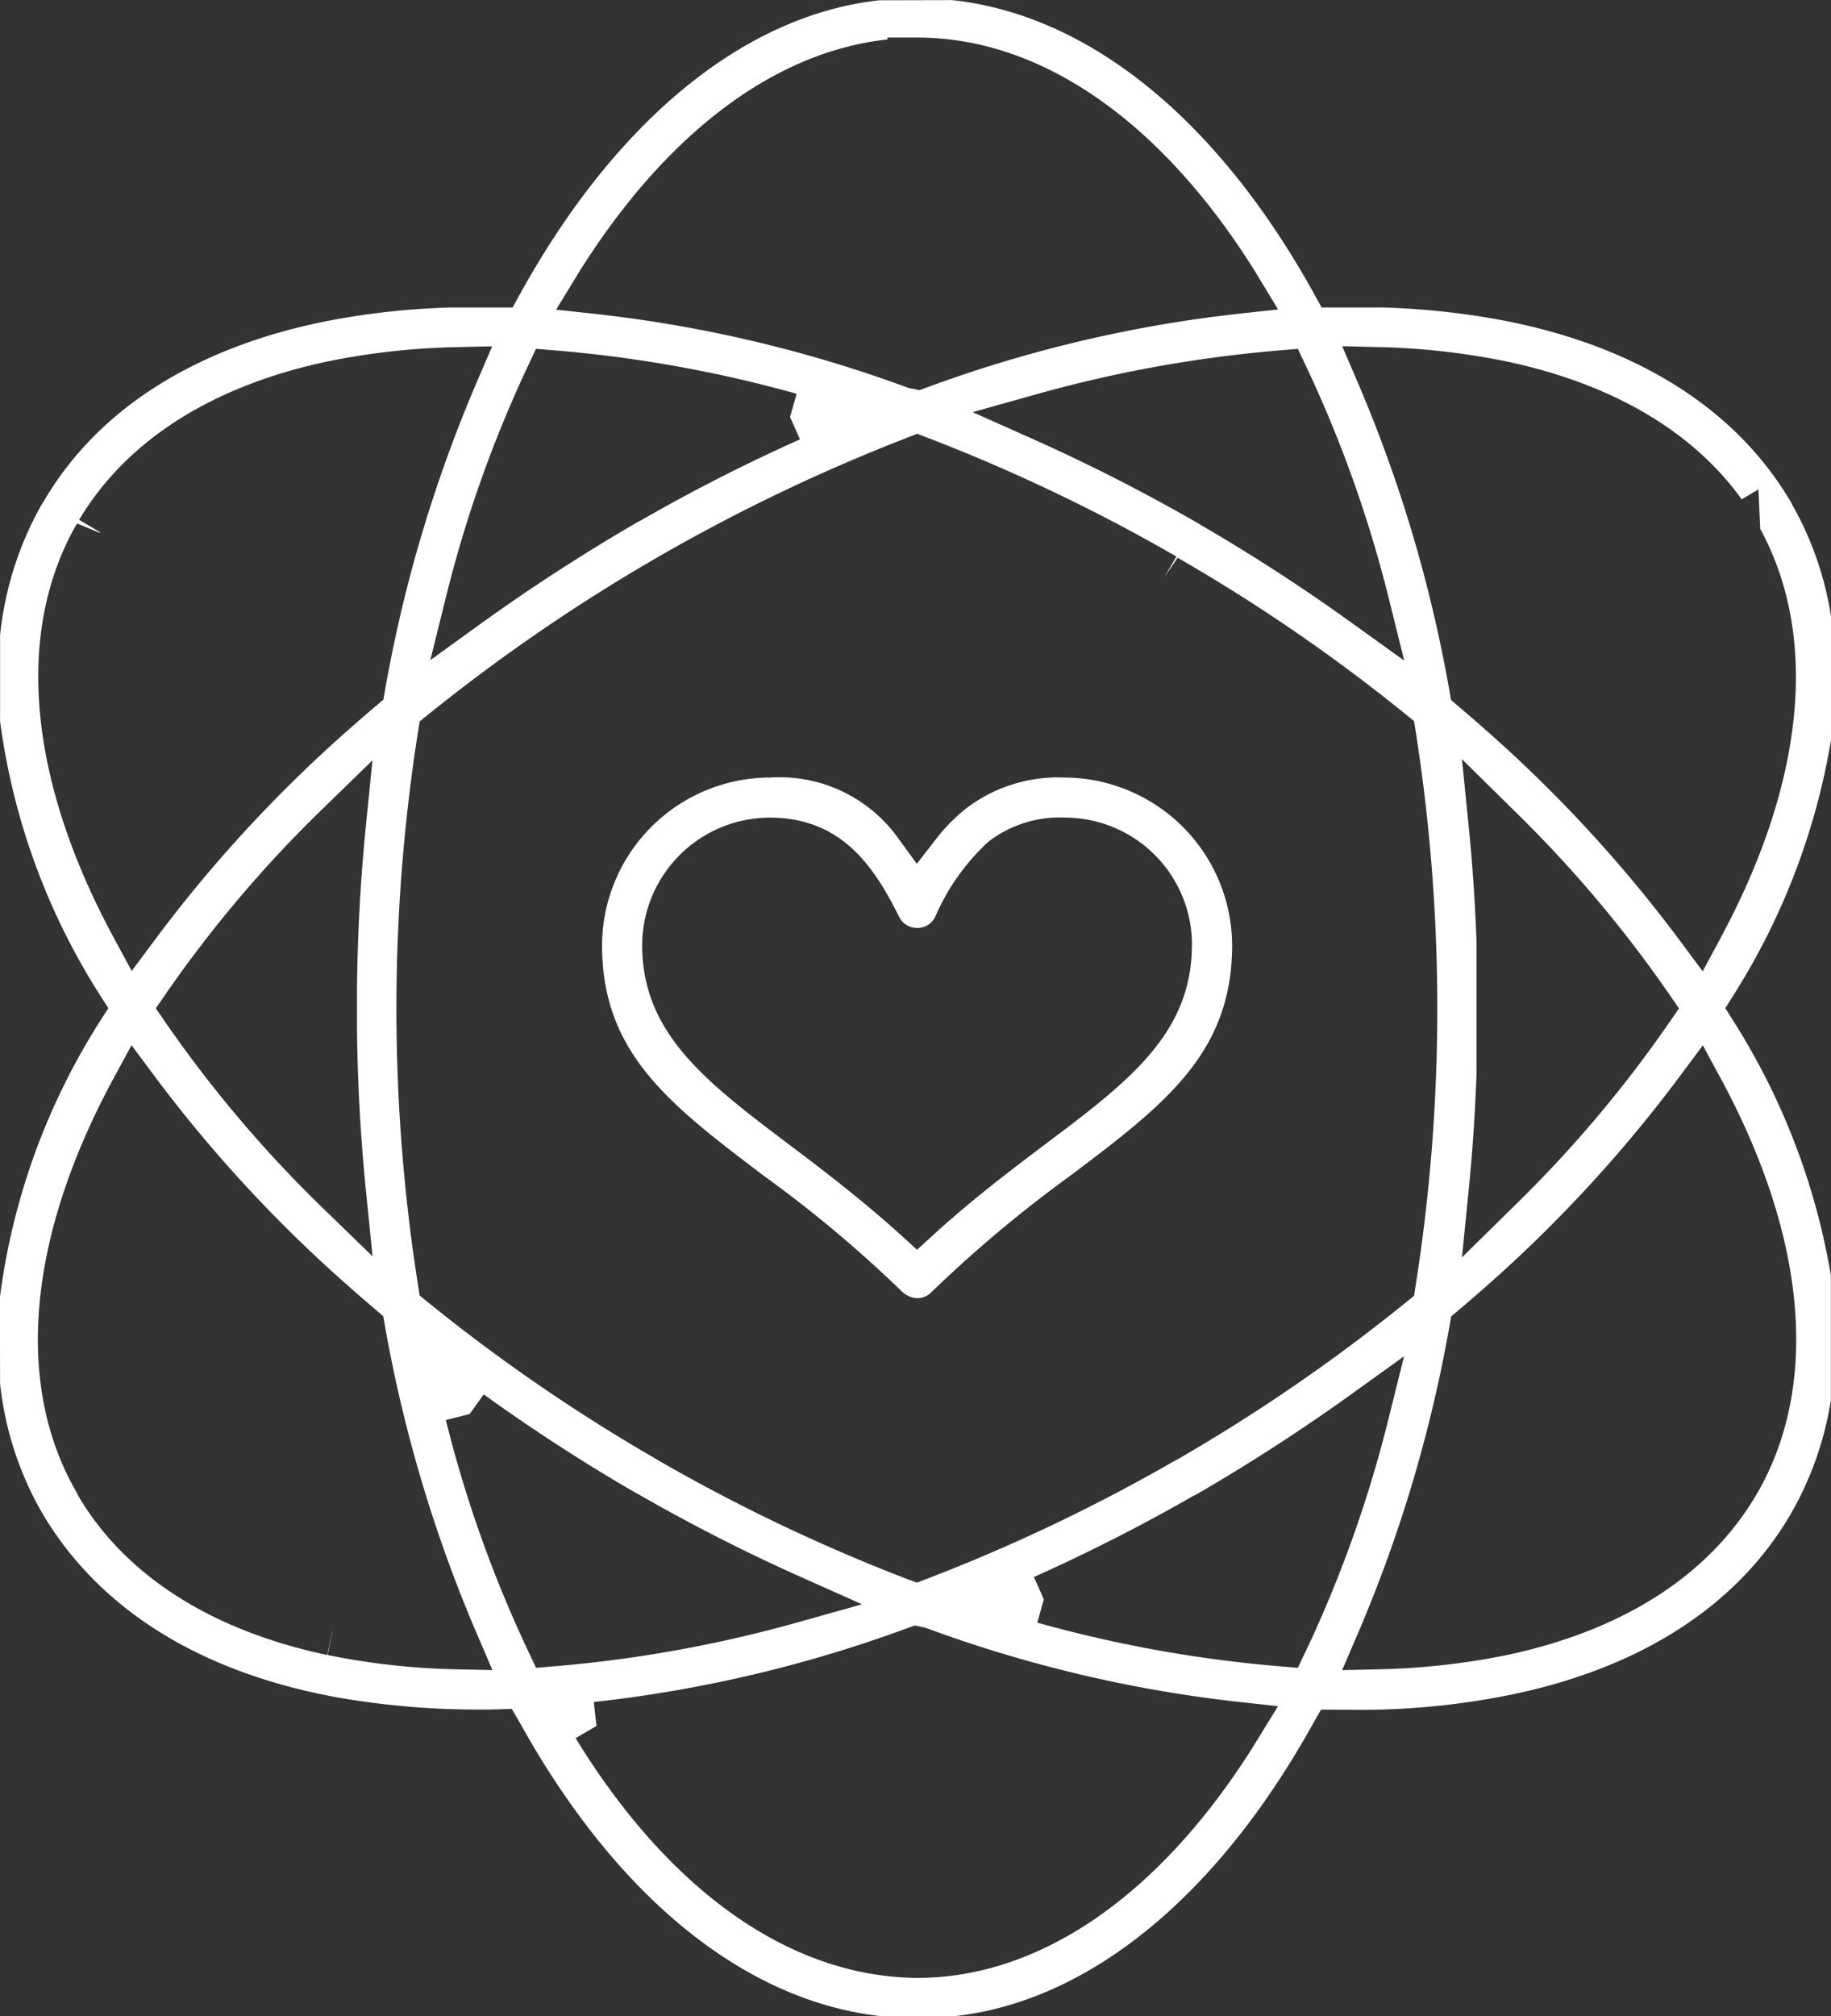
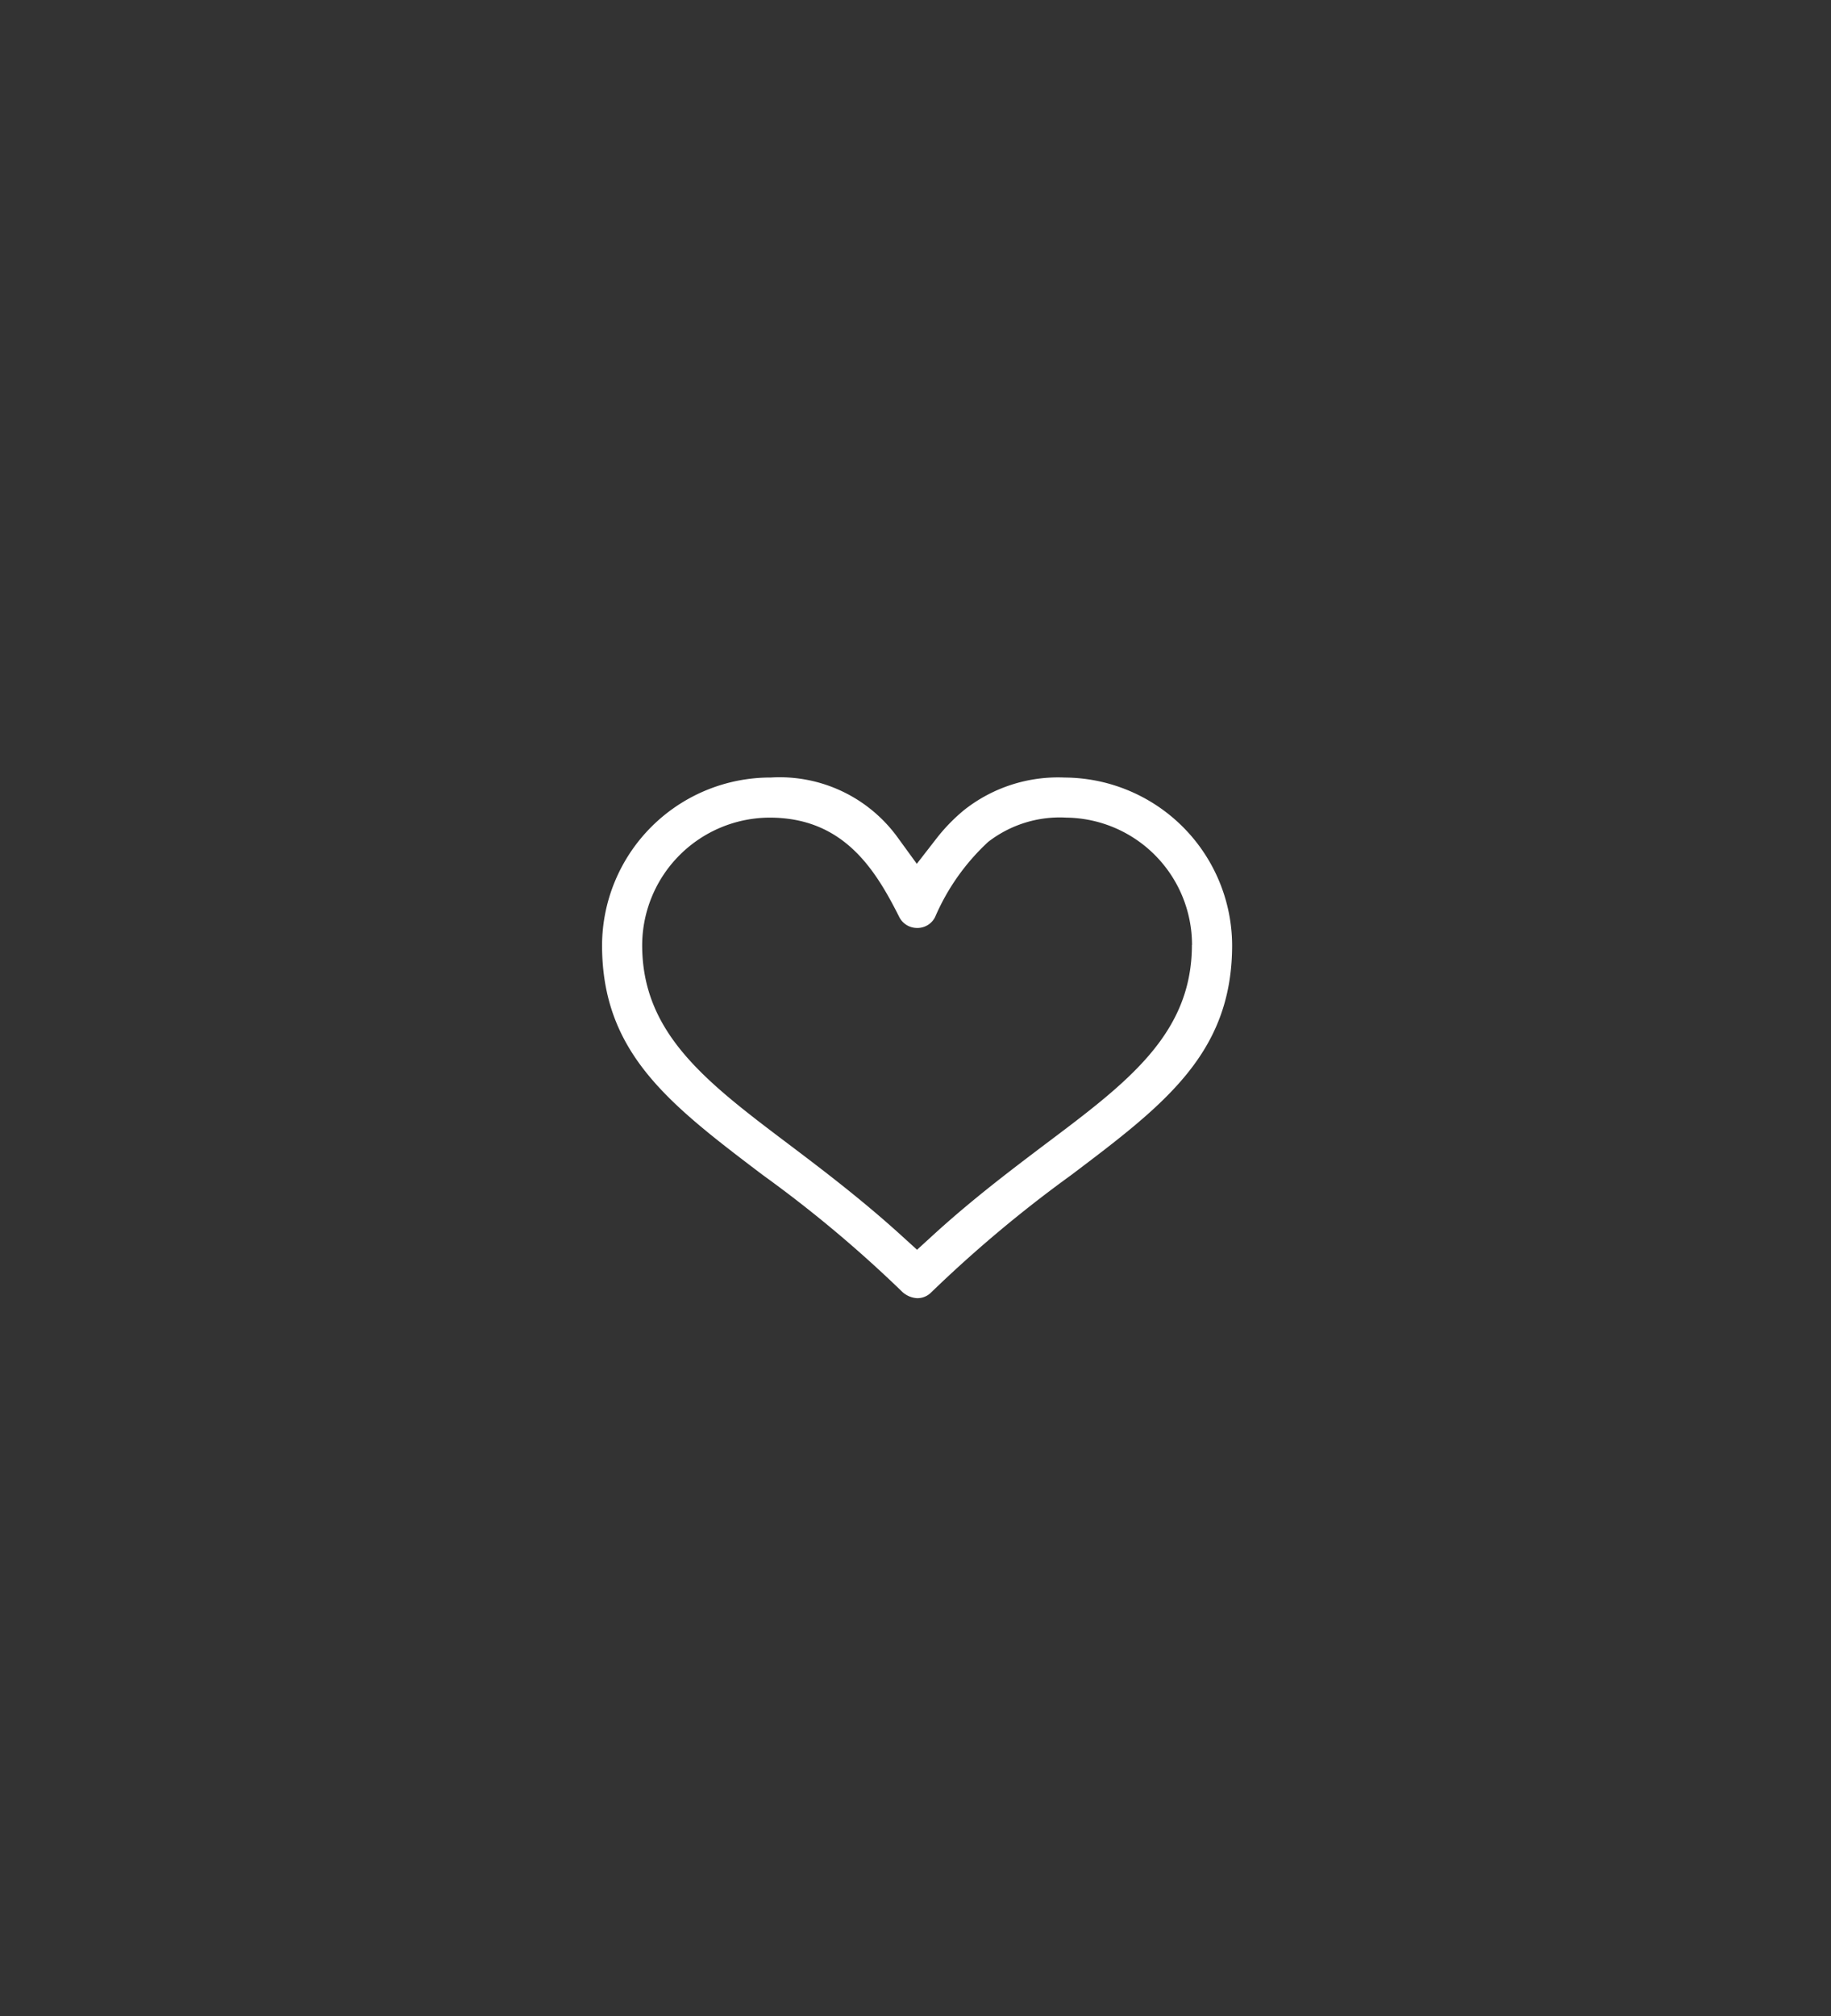
<svg xmlns="http://www.w3.org/2000/svg" id="Group_201" data-name="Group 201" width="67.278" height="74.066" viewBox="0 0 67.278 74.066">
  <rect x="0" y="0" width="67.278" height="74.066" fill="#333333" stroke="none" />
  <path id="Path_347" data-name="Path 347" d="M187.311,180.85v0h-.1Z" transform="translate(-132.17 -141.433)" fill="#fff" />
-   <path id="Path_348" data-name="Path 348" d="M208.268,174.965v-4.577a12.106,12.106,0,0,0-1.458-4.156l.007,0c-2.055-3.518-5.8-5.84-10.847-6.759a28.442,28.442,0,0,0-4.153-.429h-2.266l-.255-.462c-3.552-6.436-8.283-10.283-13.32-10.83l-2.677.006c-4.944.544-9.674,4.39-13.221,10.824l-.254.462H157.51a28.277,28.277,0,0,0-4.151.431c-5.028.919-8.755,3.24-10.774,6.708l-.074.113a12.341,12.341,0,0,0-1.519,4.787l0,3.166a24.76,24.76,0,0,0,3.67,10.054l.307.481-.307.481a24.77,24.77,0,0,0-3.677,10.146l.007,3.175a12.128,12.128,0,0,0,1.549,4.749c2.089,3.54,5.809,5.846,10.811,6.763a29.907,29.907,0,0,0,5.248.452c.217,0,.439,0,.657-.007l.536-.019.337.582c3.555,6.376,8.264,10.175,13.27,10.712l2.633,0c4.912-.531,9.623-4.33,13.169-10.693l.326-.572,1.2.007a27.749,27.749,0,0,0,5.231-.45c5.019-.91,8.751-3.221,10.793-6.682a12.18,12.18,0,0,0,1.51-4.239V194.6a25.256,25.256,0,0,0-3.578-9.338l-.3-.478.3-.478a25.256,25.256,0,0,0,3.578-9.342m-19.584-14.4.264.56A45.82,45.82,0,0,1,192,169.656l.585,2.359-1.973-1.418c-1.787-1.284-3.637-2.483-5.5-3.562a1.62,1.62,0,0,0-.2-.12,66.448,66.448,0,0,0-5.927-3.019l-2.257-1.007,2.38-.668a47.792,47.792,0,0,1,8.962-1.606Zm-4.917,8.4,0,.007.5-.738.043.029a64.088,64.088,0,0,1,8.377,5.76l.267.217.052.338a65.56,65.56,0,0,1,0,20.435l-.052.338-.267.216a64.944,64.944,0,0,1-8.365,5.758l-.22.12a64.863,64.863,0,0,1-9.1,4.323l-.317.121-.4-.149a64.933,64.933,0,0,1-9.139-4.365l-.089-.055a64.829,64.829,0,0,1-8.377-5.763l-.267-.217-.052-.338a65.479,65.479,0,0,1,0-20.411l.052-.339.268-.216a66.153,66.153,0,0,1,17.7-10.228l.32-.123.319.123a65.13,65.13,0,0,1,9.2,4.385l-.447.774m-21.478-11.261c3.206-5.094,7.183-8.065,11.32-8.509l-.019-.068,1.192,0c4.488.039,8.85,3.067,12.283,8.527l.886,1.461-1.39.151a48.5,48.5,0,0,0-11.477,2.7l-.31.114-.4-.081a48.548,48.548,0,0,0-11.557-2.725l-1.394-.152Zm-1.868,3.416.264-.558.614.05a47.578,47.578,0,0,1,8.96,1.6l-.238.849,0,.011.363.815a64.831,64.831,0,0,0-5.847,2.978,1.5,1.5,0,0,0-.208.113q-2.888,1.681-5.562,3.6L156.8,172l.585-2.358a45.6,45.6,0,0,1,3.037-8.521m-16.665,5.967.071-.107.829.342a.145.145,0,0,0,.014-.023l-.006,0-.768-.457c1.734-2.909,4.889-4.92,9.129-5.817a26.205,26.205,0,0,1,4.658-.524l1.388-.031-.548,1.277a51.275,51.275,0,0,0-3.394,11.386l-.056.319-.247.208q-.518.439-1.022.885a50.483,50.483,0,0,0-7.14,7.747l-.836,1.124-.666-1.232c-3.121-5.777-3.62-11.138-1.409-15.095m10.68,24.382.244,2.429-2.01-1.951a45.714,45.714,0,0,1-5.605-6.653l-.349-.506.35-.507a45.452,45.452,0,0,1,5.524-6.574l2.086-2.029-.243,2.428c-.192,1.911-.3,3.886-.324,5.869v1.606c.021,1.965.132,3.95.326,5.887m3.254,17.6a26.389,26.389,0,0,1-4.66-.524l.179-.875H153.2l-.186.874c-4.264-.9-7.428-2.926-9.15-5.85l-.062-.126c-2.282-3.946-1.806-9.355,1.353-15.195l.666-1.23.836,1.122A50.433,50.433,0,0,0,153.8,195c.263.235.525.46.791.687l.48.413.055.314a51.363,51.363,0,0,0,3.408,11.408l.549,1.278Zm3-.055-.264-.558a45.631,45.631,0,0,1-3.053-8.545l.873-.217.52-.723c1.821,1.309,3.68,2.514,5.523,3.58l.236.131a65.921,65.921,0,0,0,5.884,2.992l2.257,1.007-2.379.668a47.763,47.763,0,0,1-8.98,1.614Zm26.283,3c-3.443,5.413-7.8,8.392-12.283,8.392-4.539-.039-8.873-3.02-12.29-8.393-.1-.166-.182-.289-.256-.417l.766-.445-.1-.88a48.635,48.635,0,0,0,11.485-2.7l.31-.113.391.085a48.623,48.623,0,0,0,11.554,2.728l1.4.154Zm1.971-3.559-.264.559-.616-.051a47.783,47.783,0,0,1-8.958-1.608l.239-.854,0-.006-.364-.816a65.265,65.265,0,0,0,5.861-2.982,1.72,1.72,0,0,0,.193-.1q2.881-1.674,5.573-3.607l1.974-1.419-.586,2.36a45.655,45.655,0,0,1-3.05,8.528m16.613-5.863-.036.065c-1.741,2.964-4.92,4.994-9.2,5.892a26.47,26.47,0,0,1-4.625.516l-1.391.031.55-1.278a51.274,51.274,0,0,0,3.4-11.395l.056-.319.248-.21q.5-.422.986-.851a50.4,50.4,0,0,0,7.177-7.776l.837-1.125.666,1.234c3.151,5.84,3.625,11.243,1.336,15.216m-10.606-24.5-.247-2.461,2.057,2.027a45.57,45.57,0,0,1,5.568,6.623l.349.507-.35.507a45.441,45.441,0,0,1-5.569,6.618l-2.055,2.02.246-2.455c.142-1.415.239-2.872.291-4.332V182.4c-.05-1.422-.148-2.879-.289-4.3m9.263,4.094-.666,1.235-.837-1.125a50.436,50.436,0,0,0-7.177-7.777q-.488-.432-.986-.853l-.246-.21-.056-.318a51.337,51.337,0,0,0-3.394-11.4l-.55-1.279,1.391.033a26.279,26.279,0,0,1,4.614.519c3.9.819,6.872,2.565,8.675,5.073l.614-.366.067,1.453c2.153,3.947,1.641,9.274-1.449,15.01" transform="translate(-140.989 -147.748)" fill="#fff" />
  <path id="Path_349" data-name="Path 349" d="M172.882,172.92a6.583,6.583,0,0,0-1.021,1.046l-.73.94-.7-.963a5.353,5.353,0,0,0-4.66-2.207,6.186,6.186,0,0,0-6.205,6.159h0c0,3.968,2.479,5.846,5.906,8.444a46.086,46.086,0,0,1,5.134,4.3.882.882,0,0,0,.538.224.713.713,0,0,0,.513-.21,47.116,47.116,0,0,1,5.129-4.3c3.445-2.6,5.931-4.483,5.931-8.458a6.186,6.186,0,0,0-6.155-6.158,5.563,5.563,0,0,0-3.682,1.185m8.359,4.966c0,3.269-2.364,5.045-5.357,7.295-1.269.959-2.705,2.041-4.142,3.353l-.6.548-.6-.545c-1.448-1.313-2.909-2.419-4.084-3.307-3.057-2.305-5.416-4.086-5.416-7.34a4.7,4.7,0,0,1,4.681-4.683c2.707,0,3.878,1.885,4.766,3.653a.729.729,0,0,0,.643.4l.056,0a.726.726,0,0,0,.617-.4,8.136,8.136,0,0,1,1.948-2.759,4.3,4.3,0,0,1,2.875-.894,4.676,4.676,0,0,1,4.617,4.681" transform="translate(-137.444 -143.173)" fill="#fff" />
</svg>